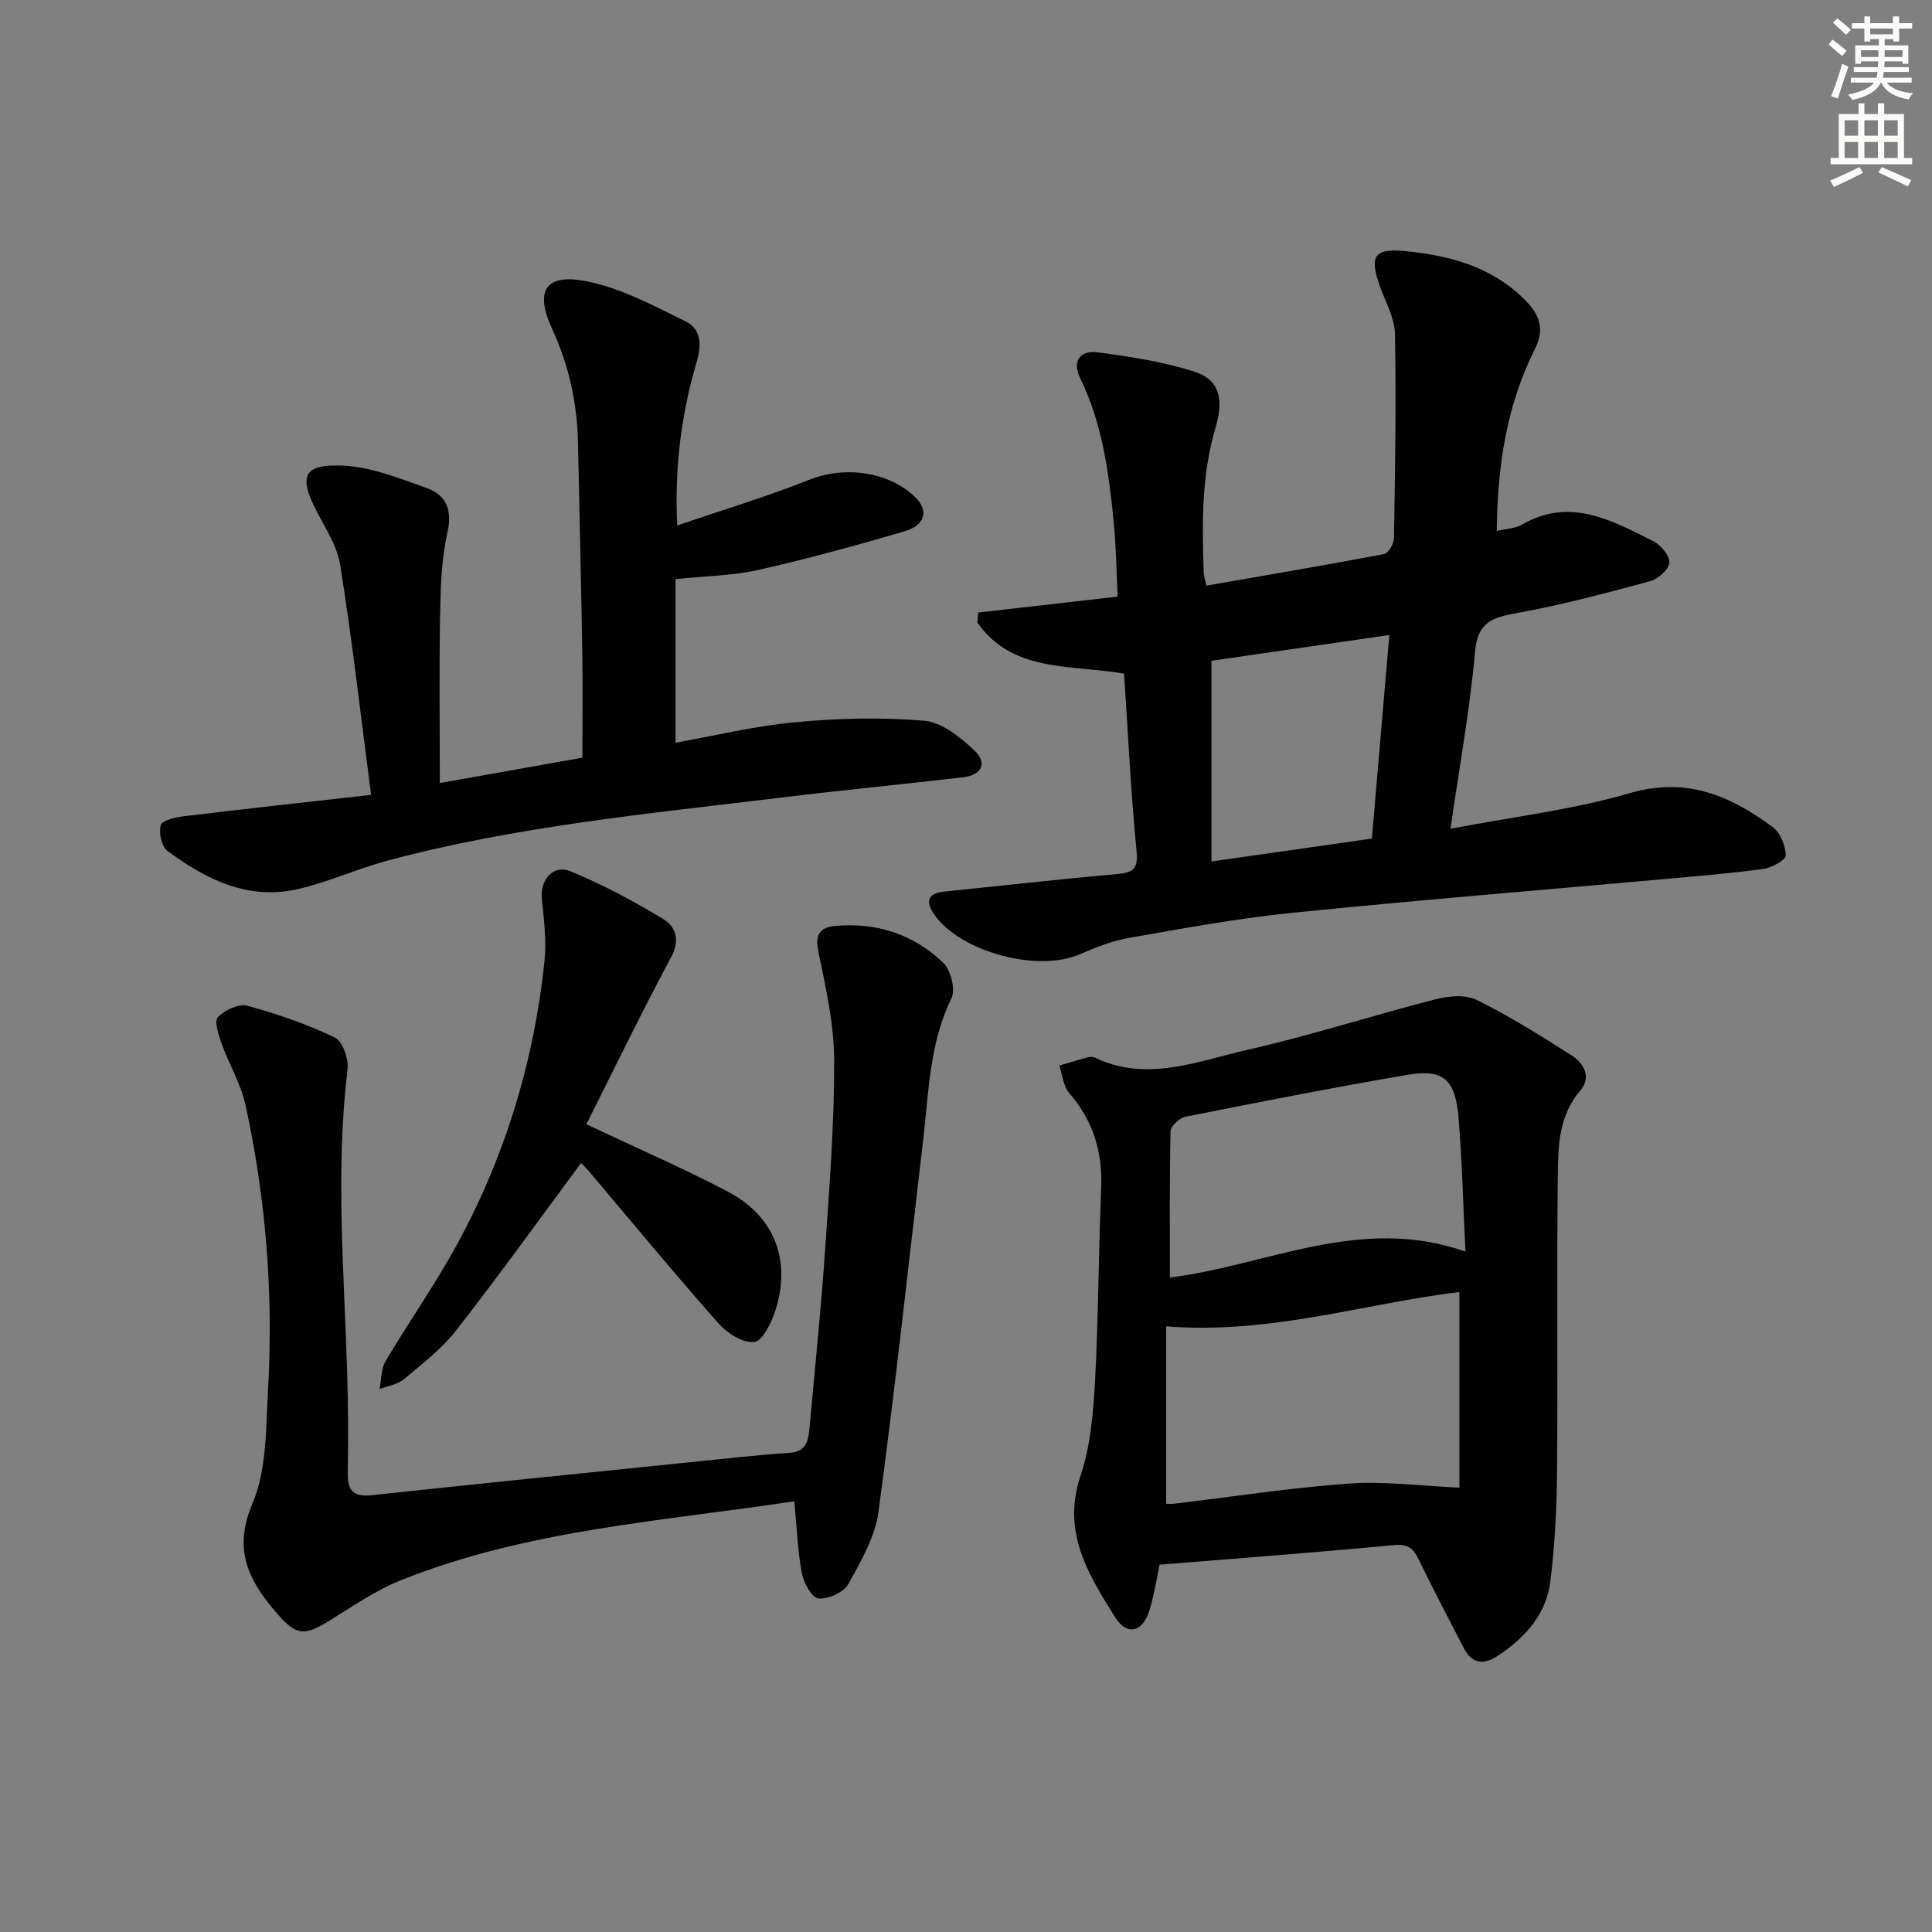
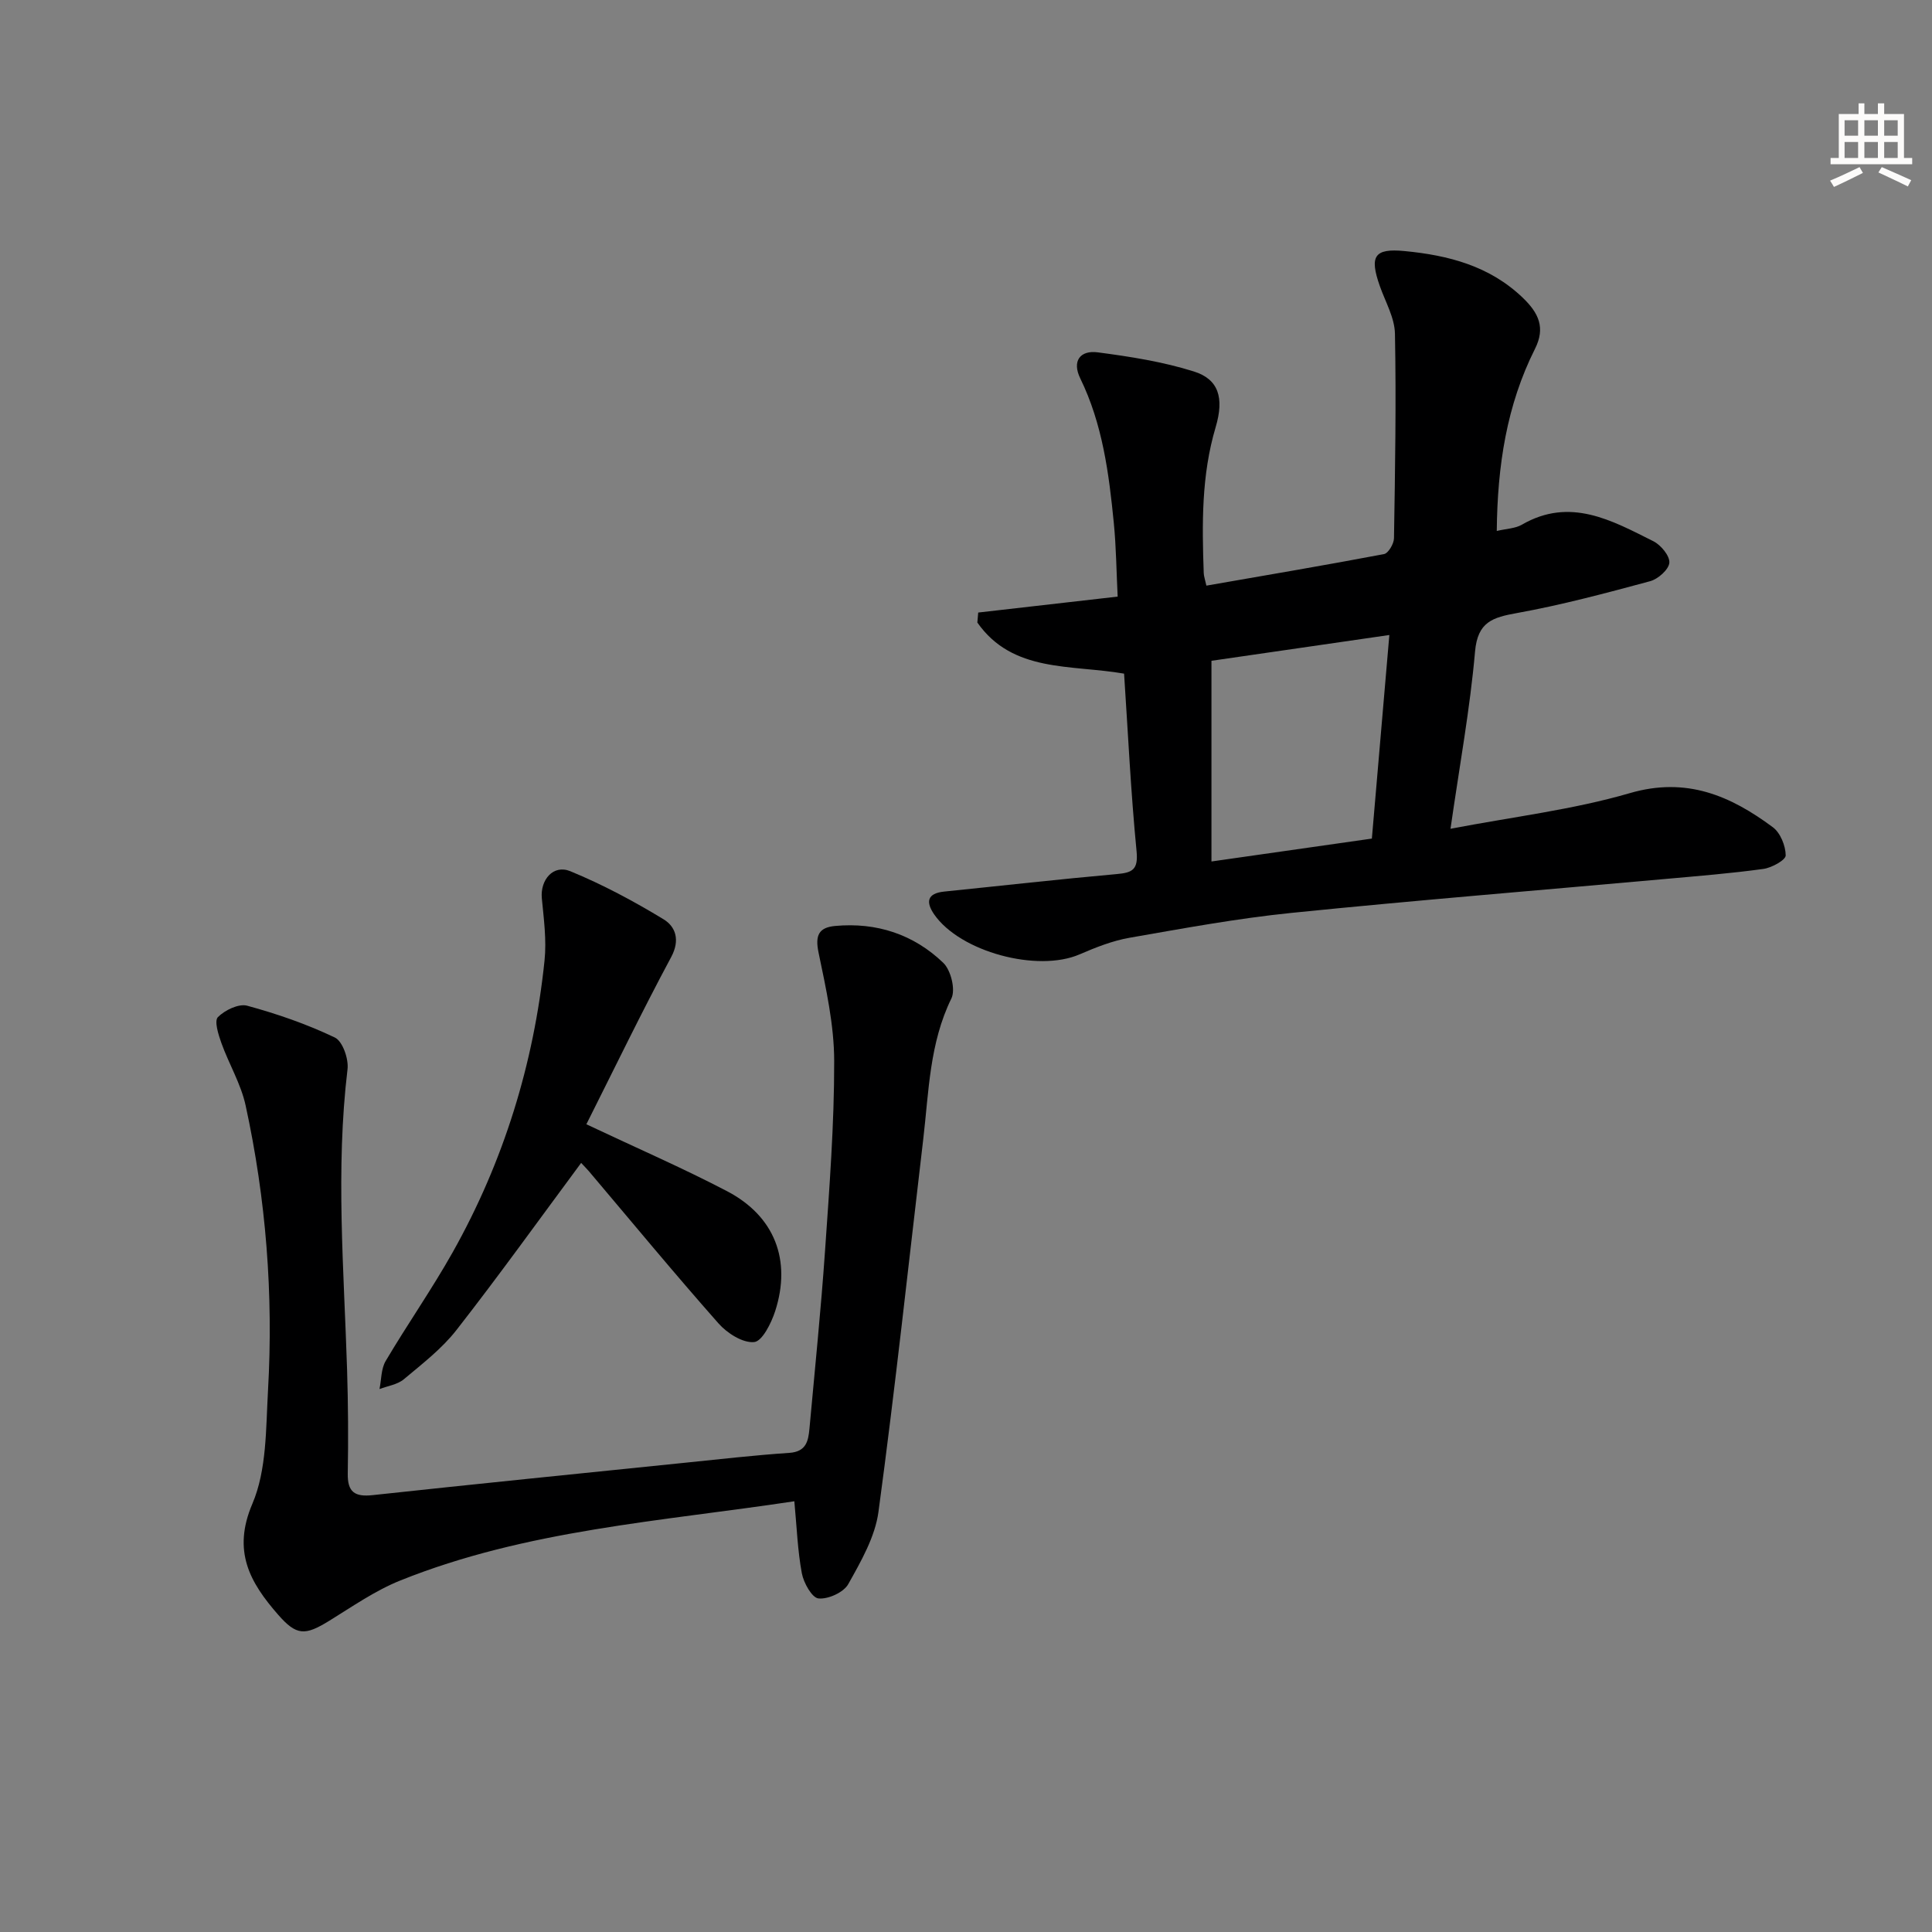
<svg xmlns="http://www.w3.org/2000/svg" enable-background="new 0 0 400 400" viewBox="0 0 400 400">
  <rect x="0" y="0" width="400" height="400" fill="#808080" stroke="none" />
  <g fill="#000001">
    <path d="m309.89 109.93c2.04-.48 3.84-.51 5.2-1.3 9.97-5.77 18.6-.89 27.21 3.42 1.56.78 3.42 3.02 3.32 4.45-.11 1.41-2.33 3.39-3.98 3.83-9.11 2.46-18.26 4.91-27.54 6.59-5.04.91-8.17 1.79-8.71 7.99-1.04 11.84-3.2 23.58-5.08 36.68 12.94-2.48 25.32-3.94 37.13-7.38 11.73-3.42 20.83.54 29.61 7.06 1.56 1.16 2.64 3.84 2.66 5.83.01.96-2.89 2.56-4.61 2.8-6.74.93-13.53 1.47-20.31 2.08-25.82 2.33-51.66 4.41-77.45 7.03-11.21 1.14-22.34 3.2-33.46 5.14-3.55.62-7.03 2-10.36 3.44-8.72 3.78-24.75-.51-30.12-8.29-1.77-2.58-1.43-4.35 2.09-4.71 11.9-1.21 23.79-2.56 35.7-3.62 3.3-.29 4.5-.92 4.12-4.78-1.19-12.21-1.77-24.48-2.58-36.72-11.02-1.91-23.07-.15-30.38-10.58.06-.69.12-1.38.18-2.07 9.43-1.08 18.85-2.15 28.87-3.3-.26-5.13-.3-10.22-.8-15.27-1.01-10.25-2.33-20.45-6.94-29.9-1.77-3.63 0-5.88 3.62-5.4 6.7.88 13.48 1.94 19.9 3.96 5.09 1.6 6.33 5.41 4.5 11.56-2.95 9.93-2.82 20.03-2.46 30.18.02.64.26 1.27.55 2.6 12.34-2.15 24.58-4.22 36.77-6.53.9-.17 2.05-2.14 2.07-3.28.23-14.11.47-28.23.2-42.34-.06-3.31-1.98-6.6-3.13-9.87-2.18-6.19-1.18-7.86 5.12-7.25 9.05.87 17.61 3.06 24.51 9.7 3.27 3.15 4.68 6.18 2.5 10.53-5.87 11.67-7.79 24.21-7.92 37.72zm-59.07 26.88v41.55c11.51-1.64 22.12-3.16 33.21-4.74 1.21-14.12 2.41-28.07 3.62-42.15-12.85 1.86-25.1 3.64-36.83 5.34z" />
-     <path d="m240.08 323.95c-.61 2.8-1.09 6.25-2.13 9.54-1.42 4.5-4.66 5.22-7.09 1.33-5.52-8.85-11.05-17.61-7.17-29.19 2.08-6.19 2.66-13.03 3.02-19.63.73-13.29.71-26.62 1.28-39.93.32-7.54-1.64-14.04-6.63-19.77-1.23-1.42-1.39-3.76-2.04-5.68 1.97-.58 3.94-1.2 5.93-1.73.46-.12 1.06-.1 1.48.1 10.78 5.14 21.2.71 31.48-1.62 13.07-2.96 25.87-7.11 38.87-10.45 2.73-.7 6.28-1.07 8.62.09 6.81 3.36 13.29 7.42 19.71 11.52 2.52 1.61 4.13 4.51 1.77 7.26-4.3 5-4.58 11.04-4.65 16.94-.24 20.66.02 41.32-.16 61.98-.07 7.58-.46 15.21-1.39 22.73-.85 6.83-5.26 11.66-10.9 15.39-2.93 1.93-5.31 1.67-7-1.58-3.13-6.06-6.31-12.1-9.28-18.23-1.12-2.32-2.15-3.42-5.17-3.13-15.88 1.52-31.79 2.69-48.55 4.06zm1.36-49.34v36.72c.1 0 .89.08 1.67-.01 12.04-1.43 24.04-3.29 36.11-4.16 7.31-.53 14.73.48 22.93.84 0-13.32 0-26.97 0-40.51-19.76 2.4-39.11 8.82-60.71 7.12zm61.97-15.48c-.48-9.72-.7-18.67-1.42-27.58-.65-8.09-3.12-10.29-10.64-9.01-15.36 2.62-30.66 5.63-45.94 8.67-1.22.24-3.03 1.94-3.06 3-.23 10.1-.14 20.21-.14 30.29 20.27-2.53 39.41-13.02 61.2-5.37z" />
-     <path d="m76.83 164.57c-2.16-16.55-3.93-32.2-6.42-47.73-.69-4.26-3.54-8.18-5.47-12.23-3.09-6.5-1.44-8.45 5.73-8.22 5.95.19 11.94 2.6 17.68 4.66 4.02 1.44 5.35 4.5 4.28 9.23-1.23 5.44-1.4 11.18-1.51 16.8-.21 11.44-.06 22.88-.06 35.04 10.5-1.87 19.92-3.54 29.52-5.25 0-7.46.1-14.58-.02-21.7-.24-14.47-.59-28.94-.89-43.41-.17-8.23-1.84-16.05-5.33-23.6-3.7-8-1.45-11.62 7.13-9.92 7.1 1.41 13.85 5.06 20.47 8.29 3.09 1.51 3.4 4.65 2.34 8.25-3.14 10.67-4.67 21.61-4.07 34.01 9.64-3.29 18.66-6 27.38-9.47 7.27-2.9 16.54-1.74 22.02 3.75 2.68 2.68 1.92 5.7-2.39 6.95-10 2.92-20.07 5.69-30.23 7.98-5.29 1.19-10.84 1.24-17.13 1.9v33.87c7.94-1.41 16.3-3.45 24.78-4.24 8.86-.83 17.89-1.06 26.73-.31 3.61.31 7.41 3.38 10.29 6.08 2.86 2.68 1.66 5.17-2.3 5.63-12.54 1.47-25.11 2.67-37.64 4.2-27.32 3.33-54.78 5.9-81.48 13.05-6.24 1.67-12.21 4.42-18.48 5.88-10.33 2.41-19.1-1.97-27.1-7.9-1.21-.9-1.81-3.73-1.39-5.32.25-.97 2.97-1.62 4.65-1.82 12.51-1.52 25.02-2.89 38.91-4.45z" />
    <path d="m164.46 310.82c-27.67 4.18-55.51 5.93-81.57 16.4-5.19 2.08-9.91 5.38-14.71 8.34-5.03 3.1-6.77 3.14-10.64-1.3-5.78-6.63-9.49-13.08-5.29-22.92 3-7.03 2.79-15.58 3.24-23.5 1.13-19.84-.41-39.56-4.64-58.98-.97-4.46-3.46-8.57-5.02-12.93-.62-1.73-1.5-4.54-.72-5.34 1.43-1.45 4.31-2.84 6.06-2.37 6.21 1.69 12.37 3.82 18.16 6.59 1.61.77 2.88 4.44 2.62 6.57-2.49 20.75-.74 41.47-.09 62.21.22 7.16.27 14.33.14 21.49-.07 3.87 1.48 4.87 5.16 4.47 21.46-2.32 42.94-4.48 64.42-6.68 7.28-.74 14.55-1.58 21.85-2.07 3.5-.24 3.92-2.46 4.16-5.03 1.11-12.24 2.37-24.48 3.22-36.74.91-13.1 1.92-26.23 1.9-39.35-.01-7.5-1.7-15.06-3.24-22.47-.74-3.56.05-5.19 3.44-5.5 8.57-.79 16.24 1.73 22.38 7.63 1.58 1.51 2.58 5.55 1.69 7.37-4.55 9.28-4.67 19.28-5.83 29.13-3.03 25.72-5.8 51.48-9.27 77.15-.7 5.21-3.62 10.27-6.26 14.99-.96 1.71-4.16 3.16-6.16 2.96-1.35-.13-3.08-3.23-3.45-5.22-.87-4.67-1.04-9.48-1.55-14.9z" />
    <path d="m120.32 240.77c-8.71 11.75-17.03 23.35-25.8 34.58-3.03 3.89-7.09 7.01-10.91 10.21-1.32 1.11-3.34 1.38-5.04 2.03.4-1.95.32-4.19 1.28-5.81 4.49-7.59 9.56-14.84 13.88-22.52 10.54-18.77 16.79-39 19.01-60.39.44-4.23-.15-8.61-.56-12.89-.36-3.8 2.36-7.07 5.91-5.6 6.68 2.75 13.13 6.2 19.31 9.96 2.46 1.5 3.46 4.27 1.56 7.81-6.1 11.37-11.72 23-17.56 34.62 10.35 4.89 19.93 9.04 29.16 13.87 9.82 5.15 13.33 14.26 9.94 24.79-.8 2.48-2.68 6.27-4.36 6.43-2.35.23-5.59-1.83-7.38-3.86-9.15-10.35-17.95-21.01-26.88-31.56-.65-.74-1.35-1.44-1.56-1.67z" />
  </g>
-   <path d="m378.6 9.2.8-1c.9.7 1.9 1.4 2.9 2.3l-.9 1.1c-1.1-.9-2-1.7-2.8-2.4zm.5 10.7c.9-2.1 1.6-4.3 2.3-6.7.4.2.8.4 1.3.6-.7 2.1-1.5 4.3-2.2 6.6zm.4-15.2.9-.9c1 .8 2 1.6 2.8 2.4l-1 1c-1-.9-1.9-1.8-2.7-2.5zm12.5-1.3h1.2v1.4h2.7v1.1h-2.7v2.7h-1.2v-.5h-1.8v1.3h4.9v3.8h-1.2v-.5h-3.7c0 .4-.1.9-.1 1.2h5.1v1h-5.2c0 .5-.1.9-.2 1.2h6v1h-5.2c1.1 1.3 2.9 2 5.5 2.2-.4.4-.7.8-.9 1.3-2.9-.5-4.8-1.6-5.7-3.5h-.1c-.8 1.7-2.7 2.9-5.9 3.6-.2-.4-.6-.8-.9-1.1 2.8-.6 4.6-1.4 5.4-2.5h-4.8v-1h5.3c.1-.3.2-.7.2-1.2h-4.9v-1h5c0-.4 0-.8.1-1.2h-3.6v.5h-1.2v-3.8h4.9v-1.3h-1.8v.5h-1.2v-2.7h-2.6v-1.1h2.6v-1.4h1.2v1.4h4.7v-1.4zm-6.7 8.4h3.6c0-.4 0-.9 0-1.4h-3.6zm1.9-4.7h4.7v-1.2h-4.7zm6.7 3.3h-3.7v1.4h3.7z" fill="#fcfbfa" />
  <path d="m384.7 21.4h1.3v2.2h2.8v-2.2h1.3v2.2h4.1v9.1h1.7v1.3h-16.9v-1.3h1.7v-9.1h4.1v-2.2zm.3 13.2.7 1.2c-1.8.9-3.8 1.9-6 2.9-.2-.4-.5-.8-.8-1.3 2.4-1 4.4-2 6.1-2.8zm-3.1-6.5h2.8v-3.2h-2.8zm0 4.6h2.8v-3.3h-2.8zm4.1-4.6h2.8v-3.2h-2.8zm0 4.6h2.8v-3.3h-2.8zm3.6 1.9c2.1.9 4.1 1.8 6.1 2.7l-.7 1.3c-2.2-1.1-4.2-2-6.1-2.9zm3.3-9.7h-2.8v3.2h2.8zm-2.8 7.8h2.8v-3.3h-2.8z" fill="#fcfbfa" />
</svg>